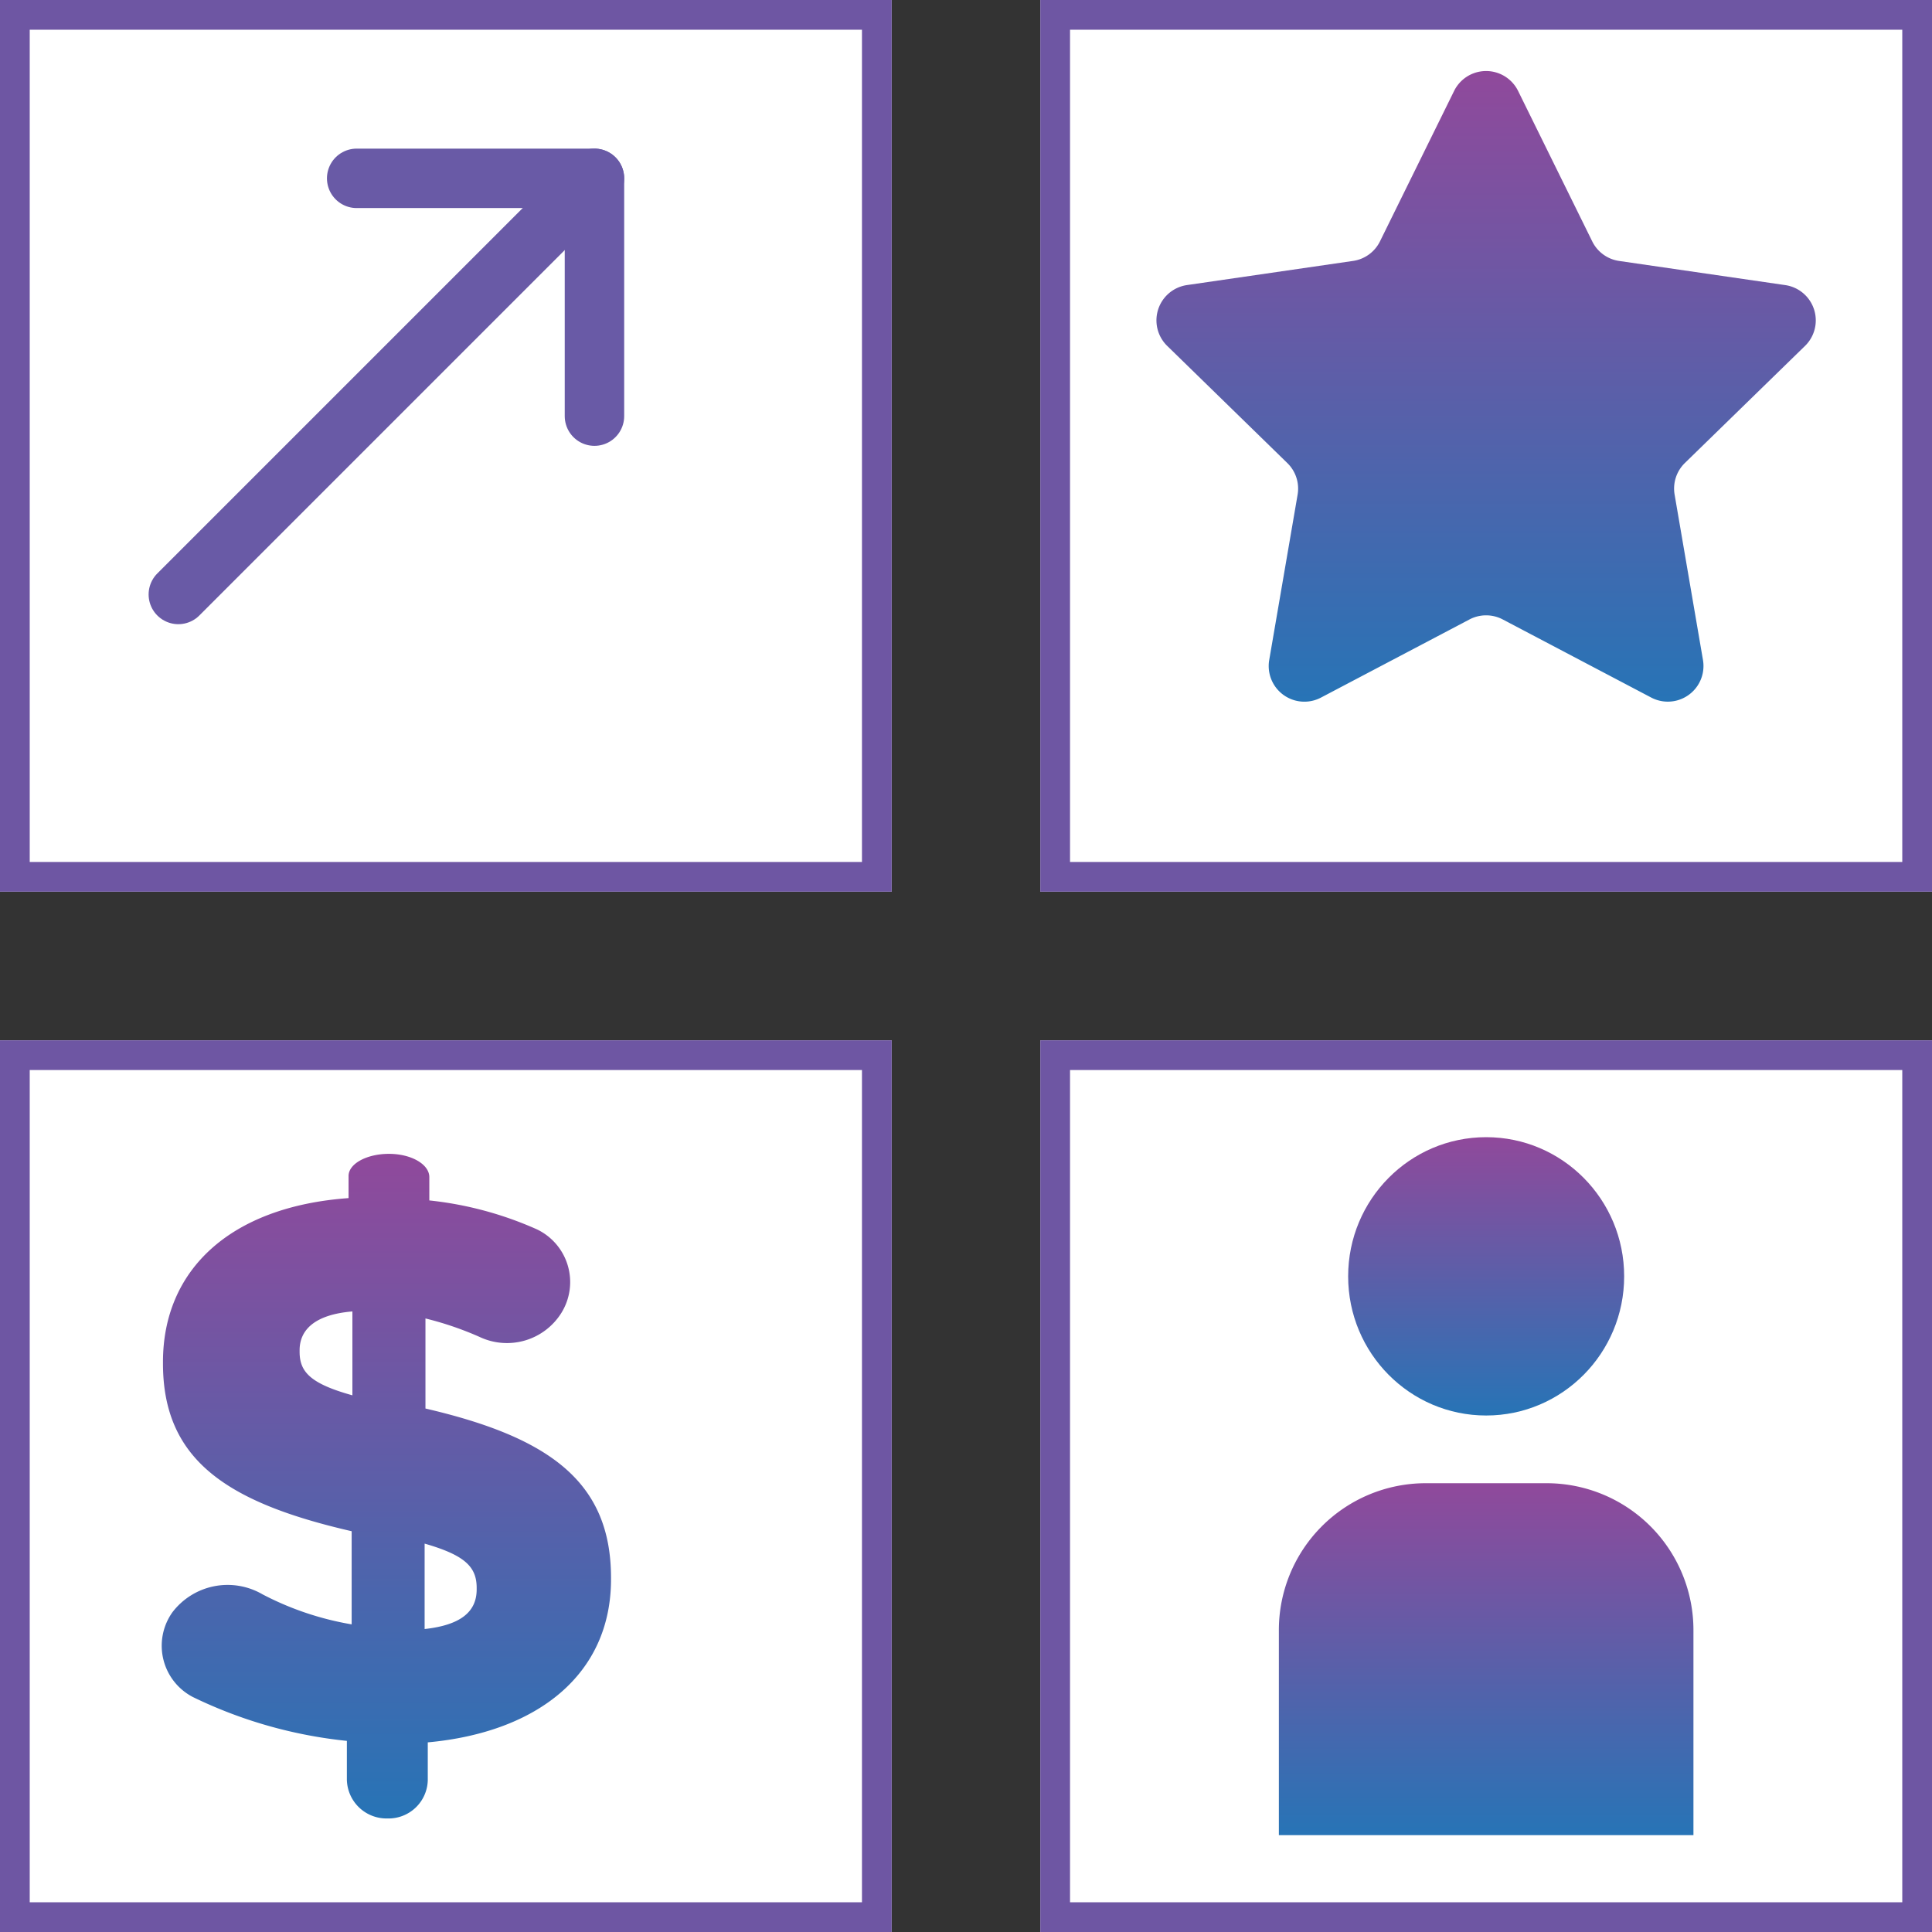
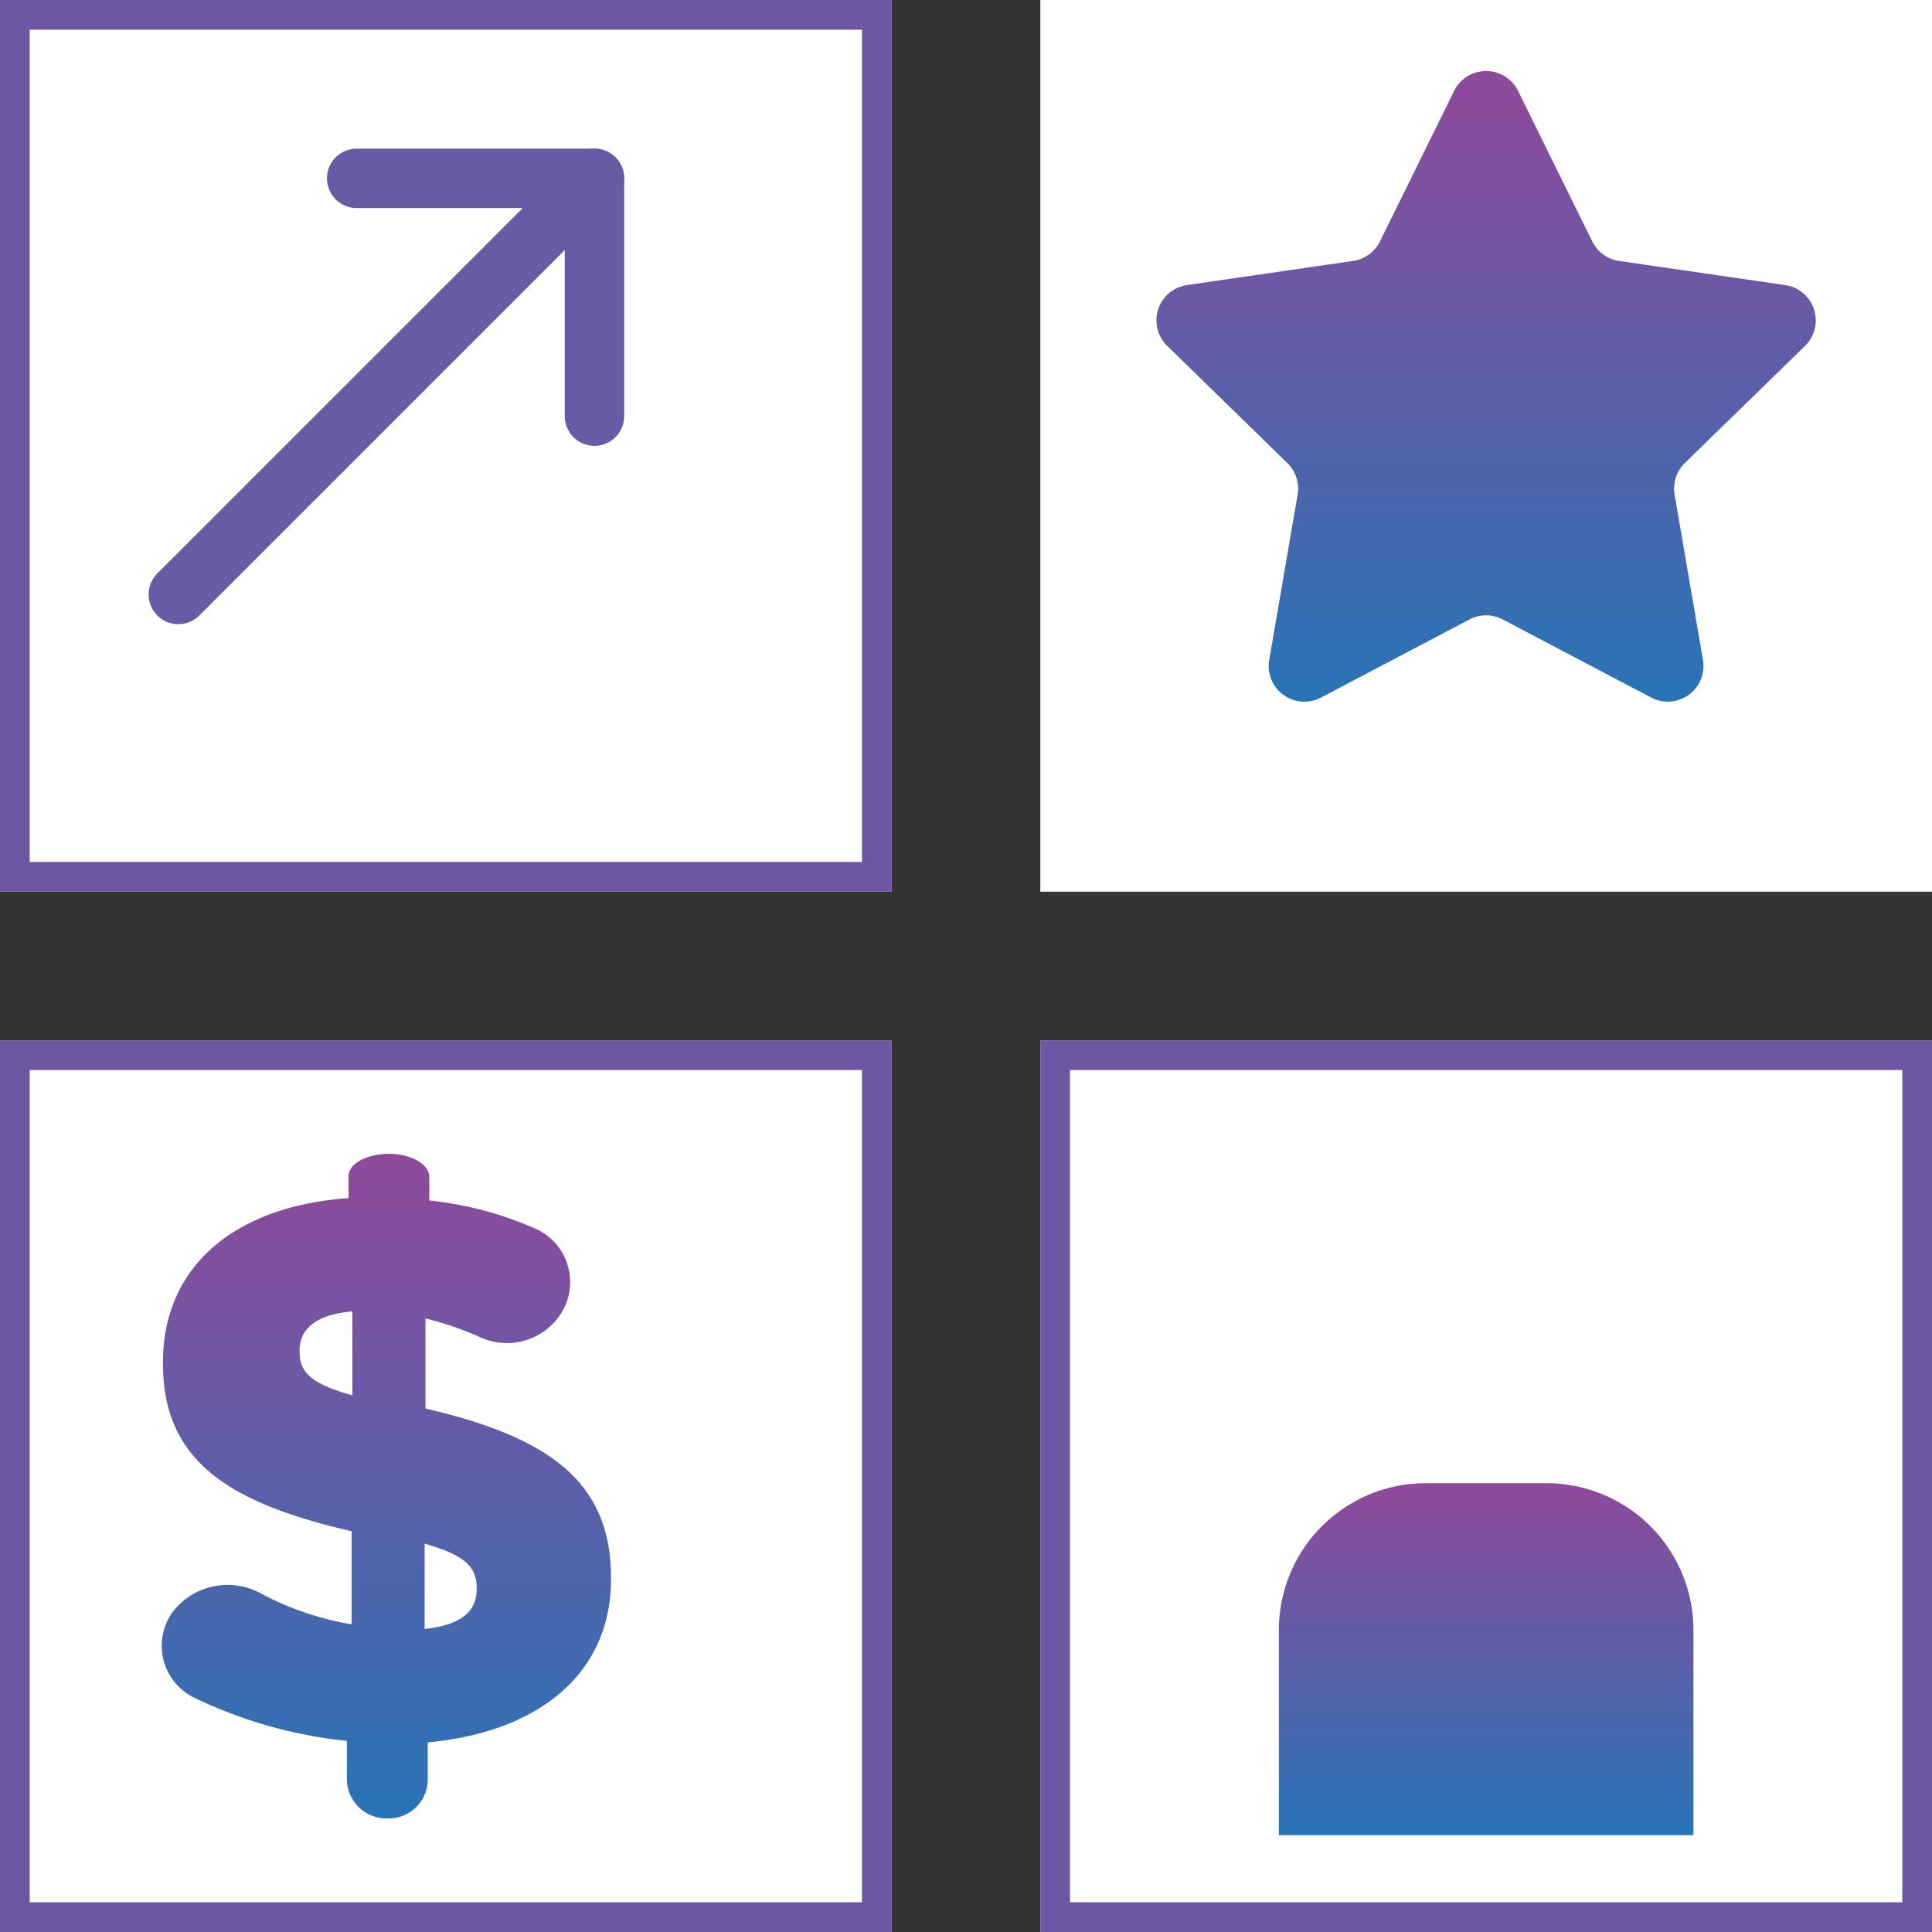
<svg xmlns="http://www.w3.org/2000/svg" width="65" height="65" viewBox="0 0 65 65">
  <rect x="0" y="0" width="65" height="65" fill="#333333" stroke="none" />
  <defs>
    <linearGradient id="linear-gradient" x1="0.5" x2="0.5" y2="1" gradientUnits="objectBoundingBox">
      <stop offset="0" stop-color="#90499b" />
      <stop offset="1" stop-color="#2774b6" />
    </linearGradient>
  </defs>
  <g id="Group_1001" data-name="Group 1001" transform="translate(-358 -635)">
    <g id="Rectangle_520" data-name="Rectangle 520" transform="translate(393 635)" fill="#fff" stroke="#6e56a3" stroke-width="1">
      <rect width="30" height="30" stroke="none" />
-       <rect x="0.5" y="0.5" width="29" height="29" fill="none" />
    </g>
    <g id="Rectangle_521" data-name="Rectangle 521" transform="translate(358 635)" fill="#fff" stroke="#6e56a3" stroke-width="1">
      <rect width="30" height="30" stroke="none" />
      <rect x="0.5" y="0.5" width="29" height="29" fill="none" />
    </g>
    <g id="Rectangle_522" data-name="Rectangle 522" transform="translate(358 670)" fill="#fff" stroke="#6e56a3" stroke-width="1">
      <rect width="30" height="30" stroke="none" />
      <rect x="0.5" y="0.5" width="29" height="29" fill="none" />
    </g>
    <g id="Rectangle_523" data-name="Rectangle 523" transform="translate(393 670)" fill="#fff" stroke="#6e56a3" stroke-width="1">
      <rect width="30" height="30" stroke="none" />
      <rect x="0.5" y="0.5" width="29" height="29" fill="none" />
    </g>
    <g id="Group_1000" data-name="Group 1000">
      <g id="Group_999" data-name="Group 999">
        <g id="Group_995" data-name="Group 995" transform="translate(74 1)">
          <path id="star_1_" data-name="star (1)" d="M12.171,1.713l2.5,5.073a1.2,1.2,0,0,0,.9.654l5.6.814a1.2,1.2,0,0,1,.663,2.039L17.784,14.24a1.2,1.2,0,0,0-.344,1.058l.956,5.576a1.2,1.2,0,0,1-1.734,1.26L11.655,19.5a1.2,1.2,0,0,0-1.113,0L5.536,22.134A1.2,1.2,0,0,1,3.8,20.874L4.757,15.3a1.2,1.2,0,0,0-.344-1.058L.363,10.292a1.2,1.2,0,0,1,.663-2.039l5.6-.814a1.2,1.2,0,0,0,.9-.654l2.5-5.073A1.2,1.2,0,0,1,12.171,1.713Z" transform="translate(322.9 635.339)" fill="url(#linear-gradient)" />
        </g>
        <g id="dollar-sign" transform="translate(325.27 673.82)">
          <path id="Path_3609" data-name="Path 3609" d="M45.763,22.36a1.321,1.321,0,0,0,1.359-1.28V19.8c3.709-.34,6.165-2.3,6.165-5.486v-.052c0-3.239-2.09-4.728-6.243-5.694V5.538a10.9,10.9,0,0,1,1.822.622,2.158,2.158,0,0,0,2.749-.806,1.965,1.965,0,0,0-.824-2.815,11.939,11.939,0,0,0-3.617-.972V.783c0-.432-.608-.783-1.358-.783s-1.359.334-1.359.744v.745c-4,.288-6.244,2.43-6.244,5.512v.053c0,3.239,2.142,4.676,6.348,5.642V15.83a10.087,10.087,0,0,1-3-1.011,2.335,2.335,0,0,0-3.032.606,1.944,1.944,0,0,0,.693,2.851A15.45,15.45,0,0,0,44.4,19.75v1.306A1.334,1.334,0,0,0,45.763,22.36Zm1.253-9.247c1.359.391,1.751.784,1.751,1.489v.053c0,.758-.548,1.2-1.751,1.332ZM42.81,6.66V6.608c0-.679.5-1.2,1.776-1.306V8.124C43.176,7.732,42.81,7.339,42.81,6.66Z" transform="translate(0)" fill="url(#linear-gradient)" />
        </g>
        <g id="arrow-right-top" transform="translate(359 636)">
          <path id="Path_3606" data-name="Path 3606" d="M19,13V5H11" fill="none" stroke="#695aa6" stroke-linecap="round" stroke-linejoin="round" stroke-width="2" />
          <path id="Path_3607" data-name="Path 3607" d="M19,5,18,6" fill="none" stroke="#695aa6" stroke-linecap="round" stroke-linejoin="round" stroke-width="2" />
          <path id="Path_3608" data-name="Path 3608" d="M18,6,5,19" fill="none" stroke="#695aa6" stroke-linecap="round" stroke-linejoin="round" stroke-width="2" />
        </g>
        <g id="user-icon" transform="translate(388.709 673.259)">
          <g id="Group_993" data-name="Group 993" transform="translate(12.317 0)">
-             <ellipse id="Ellipse_21" data-name="Ellipse 21" cx="4.643" cy="4.682" rx="4.643" ry="4.682" transform="translate(2.331 0)" fill="url(#linear-gradient)" />
            <path id="Path_3610" data-name="Path 3610" d="M21.344,30.079H17.238a4.942,4.942,0,0,0-4.921,4.962v6.878H26.265V35.041A4.942,4.942,0,0,0,21.344,30.079Z" transform="translate(-12.317 -18.437)" fill="url(#linear-gradient)" />
          </g>
        </g>
      </g>
    </g>
  </g>
</svg>